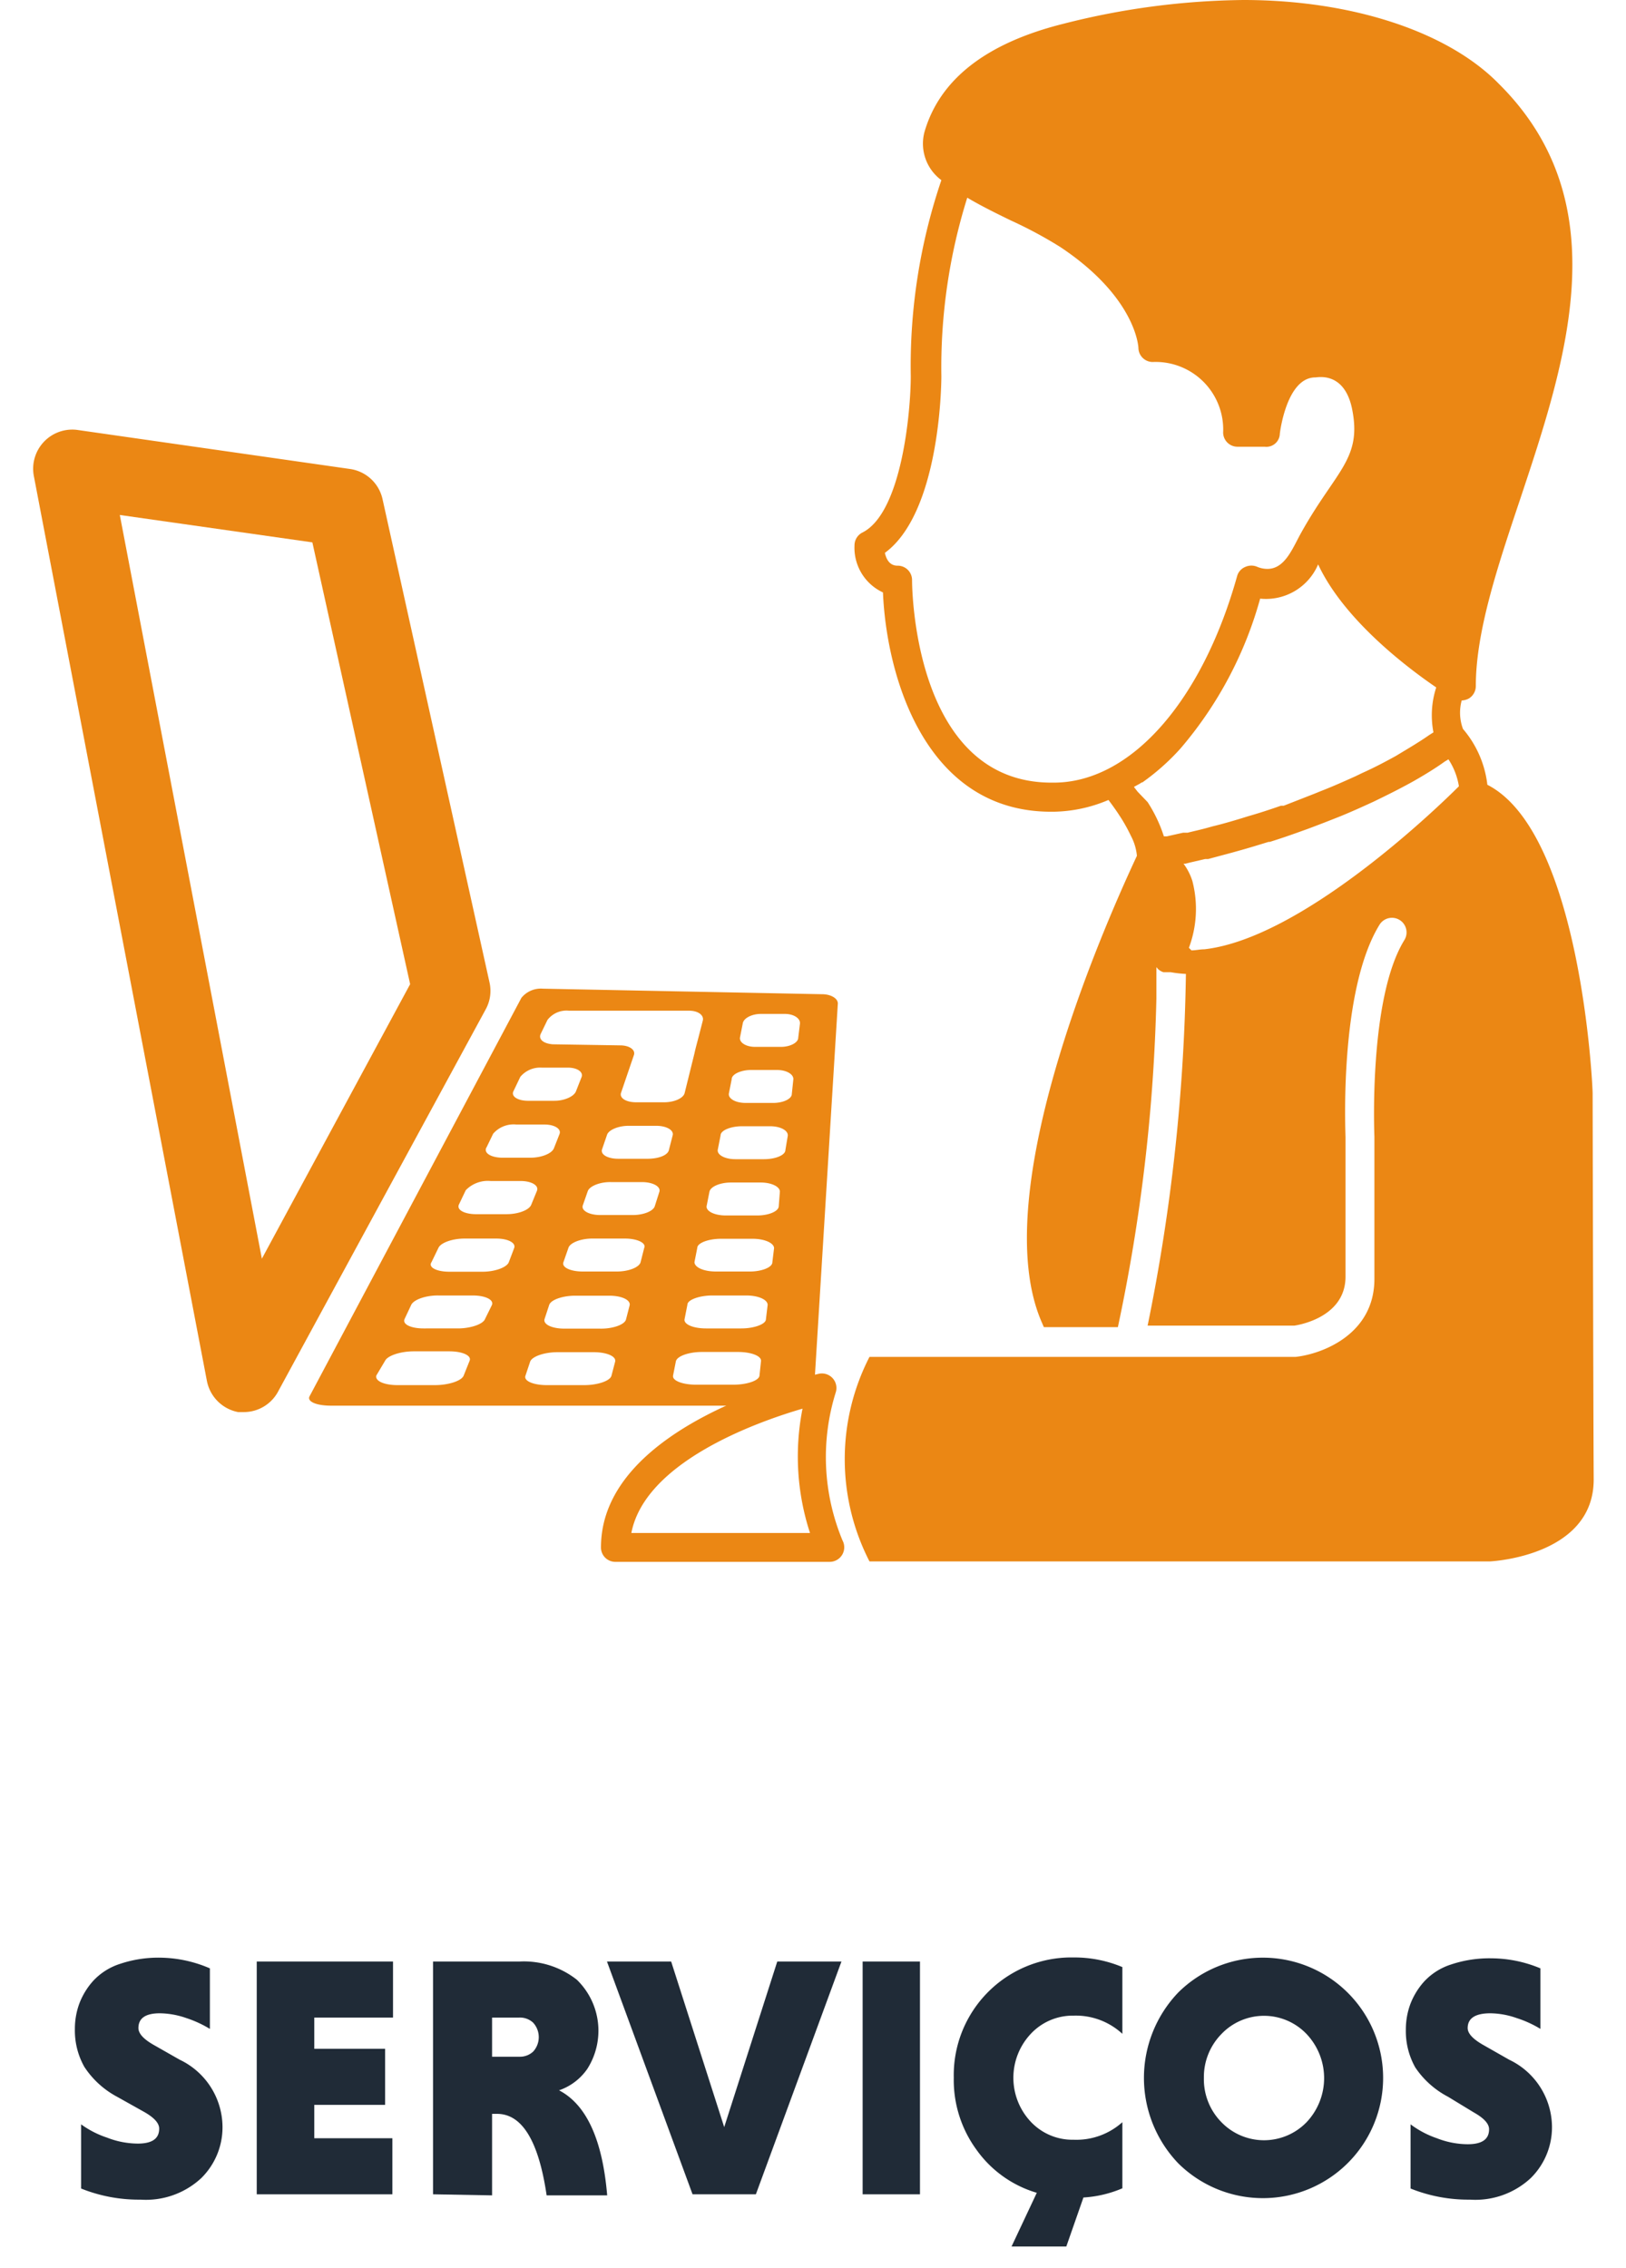
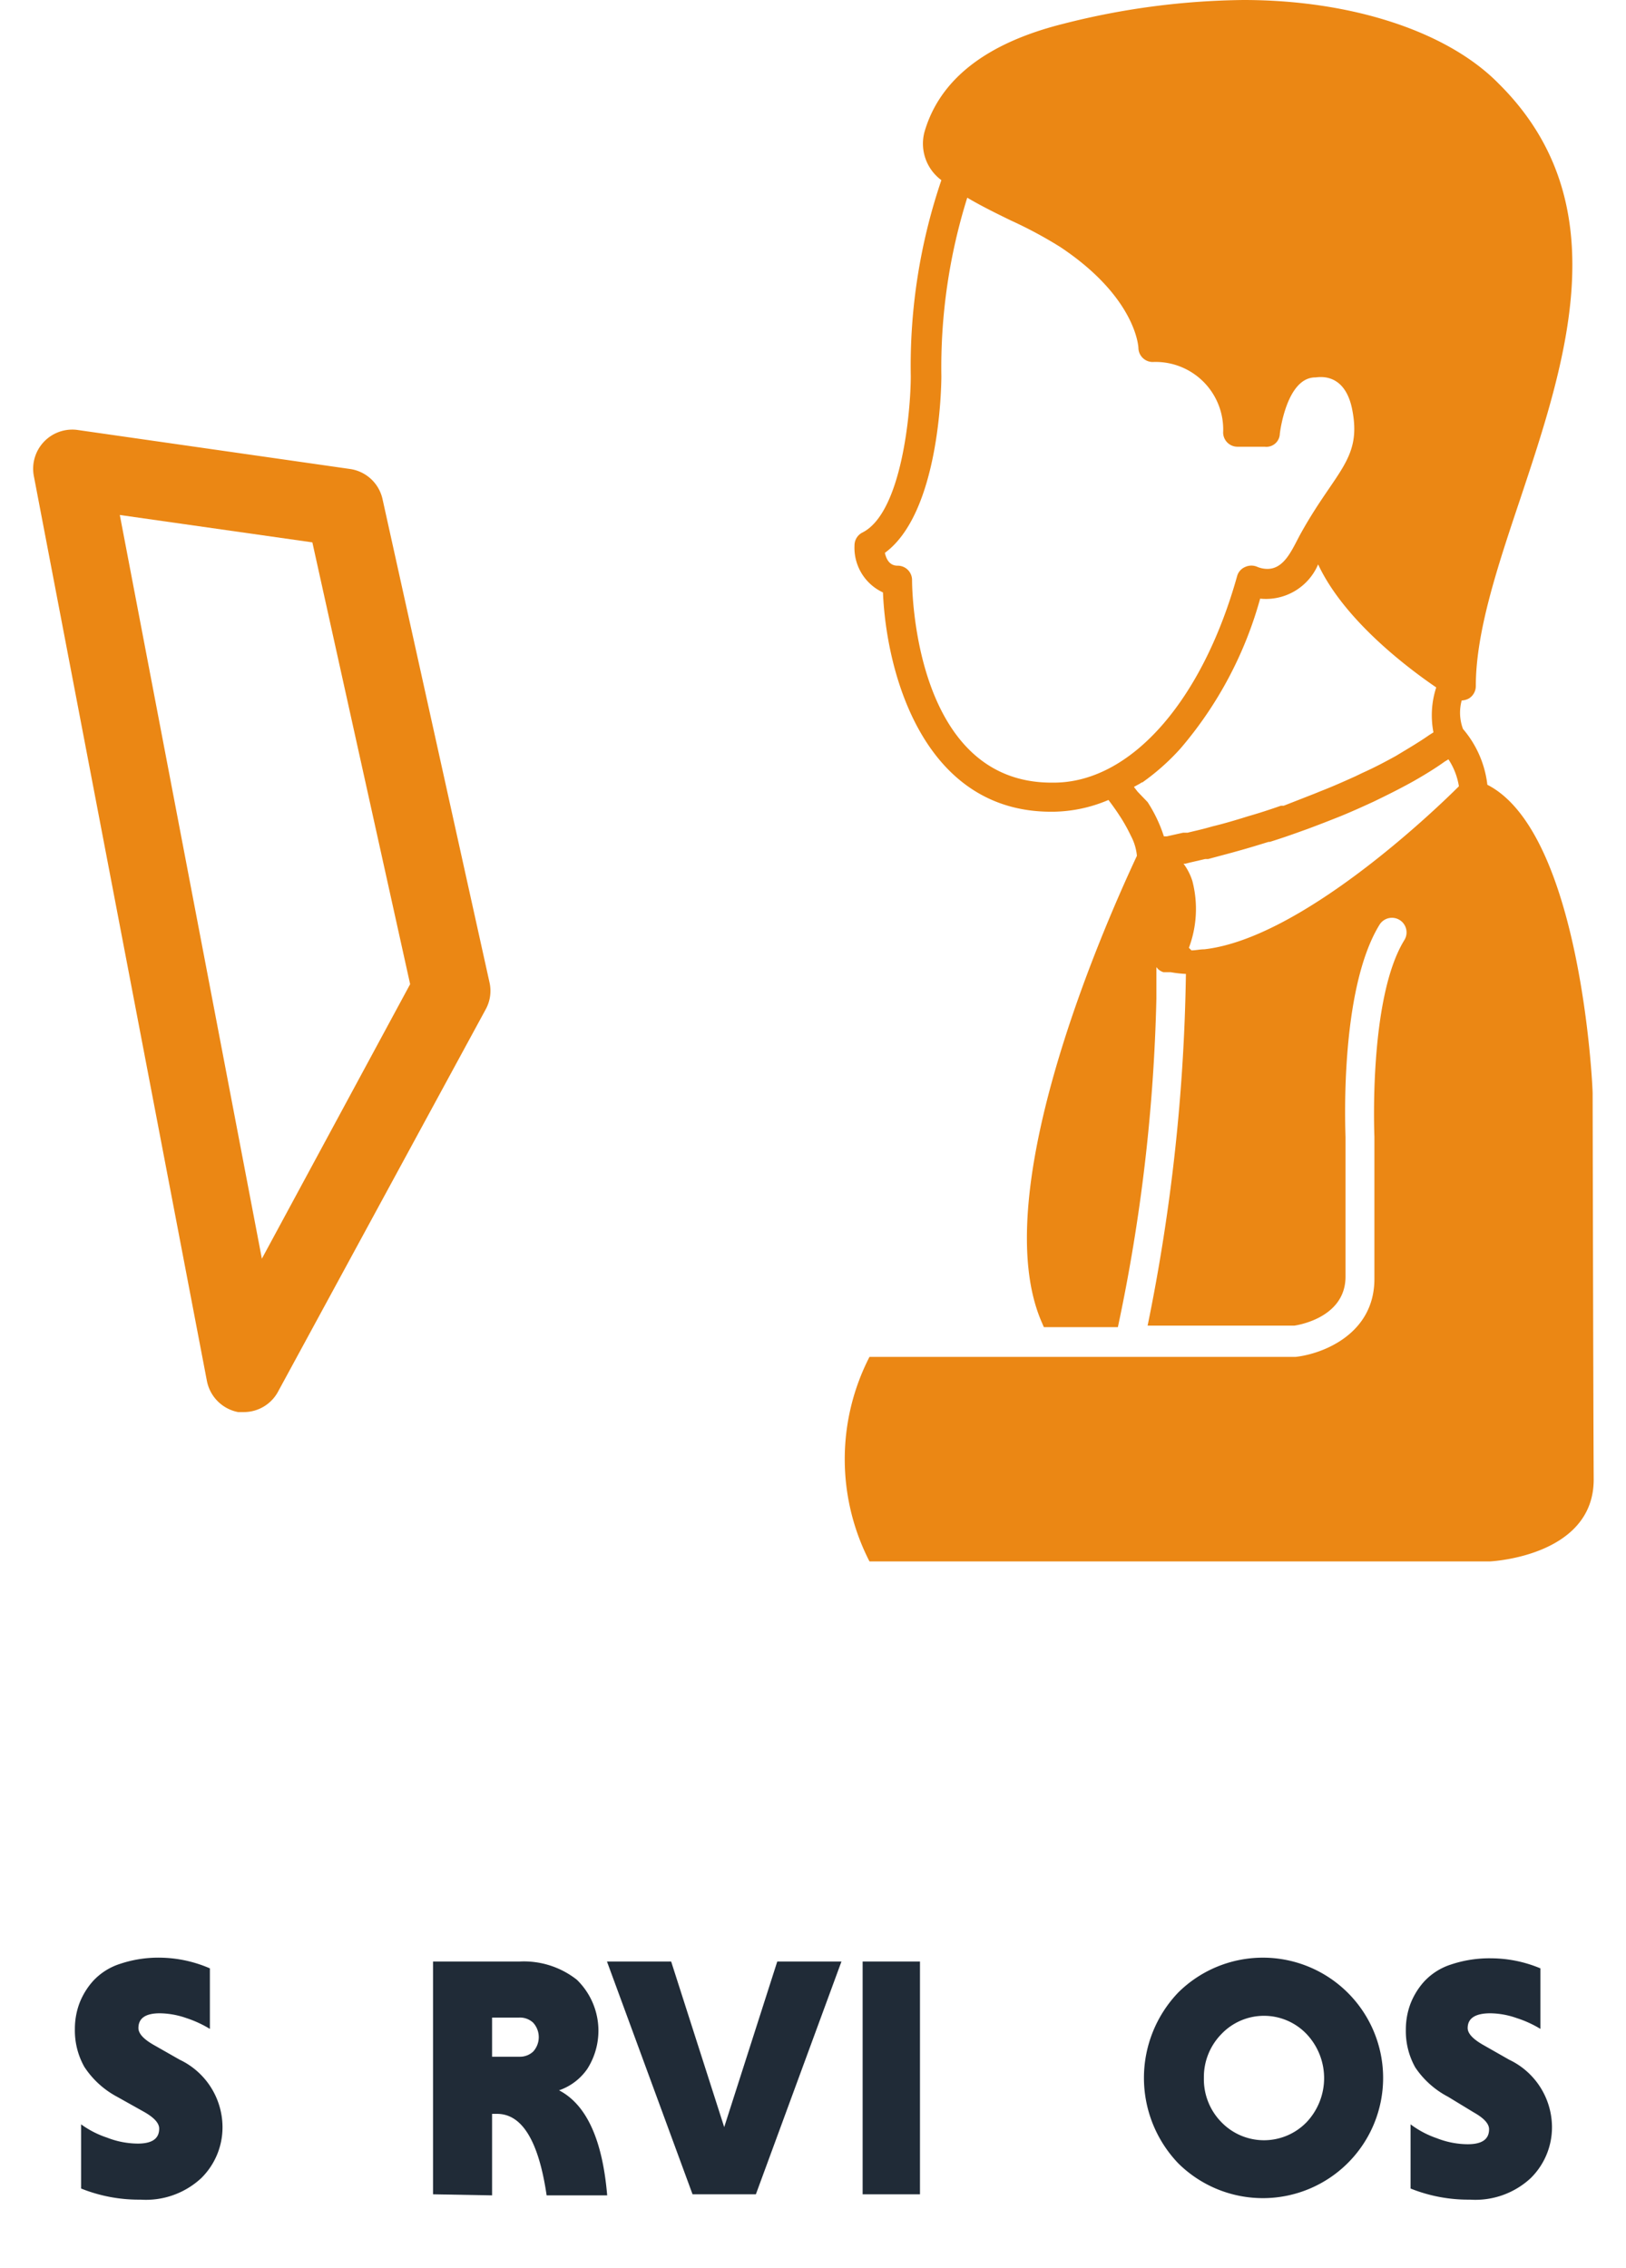
<svg xmlns="http://www.w3.org/2000/svg" id="Camada_1" data-name="Camada 1" viewBox="0 0 76 106">
  <defs>
    <style>.cls-1{fill:#eb8714;}.cls-2{fill:#202b37;}.cls-3{fill:none;}</style>
  </defs>
  <g id="computing">
    <path class="cls-1" d="M74.44,51.1c0-.43-.57-12.2-4.92-14.42a4.87,4.87,0,0,0-1.14-2.61,2.18,2.18,0,0,1-.06-1.33h0a.78.78,0,0,0,.33-.09.68.68,0,0,0,.33-.58c0-2.53,1-5.54,2.07-8.73,2.16-6.49,4.62-13.86-1-19.43C67.66,1.47,63.17,0,58.12,0a35.26,35.26,0,0,0-8.41,1.11c-3.61.9-5.79,2.6-6.5,5.06A2.12,2.12,0,0,0,44,8.42a27,27,0,0,0-1.43,9.16c0,1.6-.41,6.38-2.26,7.31a.67.67,0,0,0-.37.6,2.3,2.3,0,0,0,1.33,2.2c.16,3.84,1.93,10.25,7.86,10.25h.11a6.78,6.78,0,0,0,2.57-.55c.22.29.44.6.65.94a7.75,7.75,0,0,1,.4.74,2.47,2.47,0,0,1,.28.93s0,0,0,0c-1.87,4-7,16-4.44,21.82l.09.21h3.46a82.45,82.45,0,0,0,1.8-15.36c0-.66,0-1.16,0-1.47a.62.62,0,0,0,.33.24l.17,0,.17,0a5.31,5.31,0,0,0,.71.08s0,0,0,0a88.12,88.12,0,0,1-1.79,16.44h6.85s2.4-.3,2.4-2.29V53.16c0-.24-.31-6.85,1.59-9.94a.68.68,0,0,1,1.16.72c-1.68,2.72-1.4,9.13-1.4,9.19v6.65c0,2.57-2.41,3.5-3.68,3.64H43.27l-.08,0H40.64a10.46,10.46,0,0,0,0,9.56h29s4.87-.22,4.85-3.85S74.44,51.1,74.44,51.1ZM55.57,44.3h0a5.18,5.18,0,0,0,.16-3.13,2.75,2.75,0,0,0-.41-.8l.08,0,.24-.06.69-.16.08,0h.06l1.12-.3.32-.09c.44-.12.89-.26,1.38-.41l.06,0c.45-.14.92-.3,1.39-.47l.39-.14c.51-.19,1-.38,1.55-.6,0,0,0,0,0,0,.51-.21,1-.43,1.52-.67l.39-.19c.51-.25,1-.5,1.5-.78l0,0c.49-.28,1-.59,1.43-.9l.18-.11a3.2,3.2,0,0,1,.49,1.26c-1.19,1.19-7.39,7.11-11.9,7.62-.2,0-.41.05-.6.05Zm-6.32-7.72h-.1c-6.43,0-6.52-9.08-6.52-9.46a.67.67,0,0,0-.68-.68c-.38,0-.53-.32-.59-.6C43.87,24,44,18.26,44,17.58a26.54,26.54,0,0,1,1.21-8.34c.64.38,1.35.73,2.05,1.07a20,20,0,0,1,2.29,1.23c3.57,2.37,3.66,4.7,3.66,4.72a.67.67,0,0,0,.66.66,3.16,3.16,0,0,1,3.3,3.3.67.67,0,0,0,.66.66h1.28a.63.63,0,0,0,.71-.61s.3-2.63,1.66-2.63c.11,0,1.34-.28,1.71,1.44.49,2.36-.73,2.89-2.35,5.78-.41.72-.76,1.73-1.6,1.73a1.24,1.24,0,0,1-.46-.09.69.69,0,0,0-.58,0,.65.65,0,0,0-.38.44C56.18,32.79,52.84,36.58,49.25,36.58Zm4.13,0a10.66,10.66,0,0,0,1.8-1.6,18.21,18.21,0,0,0,3.72-7,2.65,2.65,0,0,0,2.71-1.6c1.19,2.55,4.07,4.76,5.52,5.75A4.2,4.2,0,0,0,67,34.23l-.19.12c-.47.33-1,.64-1.48.93l-.1.06c-.51.28-1,.54-1.56.79l-.31.15c-.53.24-1.07.48-1.61.69l-.32.13L60,37.66l-.13,0c-.52.18-1,.34-1.53.49l-.32.1c-.46.14-.91.27-1.33.37l-.18.05c-.35.1-.68.17-1,.25l-.1,0-.11,0-.76.17-.14,0h0a6.69,6.69,0,0,0-.76-1.6L53.17,37,53,36.78C53.14,36.7,53.27,36.64,53.38,36.56Z" />
-     <path class="cls-1" d="M39.06,65.09a.68.68,0,0,0-.79-.88c-.42.1-10.18,2.36-10.18,8.11a.67.67,0,0,0,.68.68h10a.68.68,0,0,0,.61-1A10.14,10.14,0,0,1,39.06,65.09Zm-9.55,6.56c.63-3.26,5.67-5.13,8-5.81a11.51,11.51,0,0,0,.35,5.81Z" />
    <path class="cls-1" d="M22.88,45.92l-5-22.59a1.82,1.82,0,0,0-1.52-1.41L3.58,20.09a1.83,1.83,0,0,0-2,2.15l8.09,42.3A1.84,1.84,0,0,0,11.13,66l.28,0a1.82,1.82,0,0,0,1.61-1L22.7,47.18A1.79,1.79,0,0,0,22.88,45.92ZM12.24,58.83,5.6,24.07l9,1.28L19.17,46Z" />
-     <path class="cls-1" d="M38.46,46.47l-13.09-.26a1.17,1.17,0,0,0-1,.43l-9.9,18.62c-.13.24.3.44,1,.44H36.82c.65,0,1.19-.19,1.21-.44l1.13-18.34C39.18,46.68,38.86,46.48,38.46,46.47ZM25.27,48.33l.32-.66a1.12,1.12,0,0,1,1-.43l3,0,1.5,0,1.12,0c.42,0,.7.21.64.46l-.17.66c-.06.24-.17.63-.22.87L32,51.09c-.06.24-.49.44-1,.43l-1.27,0c-.47,0-.79-.2-.7-.45l.6-1.76c.08-.24-.21-.45-.64-.45l-3.15-.05C25.41,48.78,25.16,48.58,25.27,48.33ZM24,51l.32-.67a1.21,1.21,0,0,1,1-.43l1.22,0c.45,0,.74.21.64.45l-.26.66c-.1.25-.56.44-1,.44l-1.27,0C24.17,51.44,23.88,51.23,24,51Zm-1.27,2.65.32-.66a1.26,1.26,0,0,1,1.08-.43h1.32c.48,0,.8.21.7.45l-.26.66c-.1.25-.59.44-1.09.44H23.43C22.93,54.09,22.61,53.89,22.73,53.64ZM21.45,56.3l.32-.67a1.43,1.43,0,0,1,1.16-.43h1.4c.52,0,.86.21.77.45l-.27.66c-.1.25-.61.44-1.15.44H22.22C21.68,56.74,21.34,56.54,21.45,56.3Zm.22,8c-.1.24-.7.44-1.34.44H18.59c-.65,0-1.07-.2-1-.45L18,63.6c.12-.24.72-.44,1.34-.44H21c.62,0,1.05.2.95.44Zm1-2.65c-.09.24-.67.44-1.27.44H19.8c-.61,0-1-.2-.89-.44l.31-.66c.12-.25.69-.45,1.28-.44h1.6c.58,0,1,.2.89.45ZM23.78,59c-.1.24-.65.44-1.22.44H21c-.58,0-1-.2-.83-.45l.32-.66c.11-.25.66-.44,1.22-.44h1.49c.56,0,.93.21.83.45Zm4.8,5.3c-.06.24-.64.44-1.27.44H25.56c-.64,0-1.09-.2-1-.44l.22-.66c.09-.24.66-.44,1.28-.44h1.69c.62,0,1.07.2,1,.45Zm.68-2.63c-.06.24-.61.44-1.21.43H26.39c-.6,0-1-.2-.94-.44l.22-.67c.08-.24.63-.43,1.21-.43h1.6c.58,0,1,.2.95.45ZM29.94,59c-.07.24-.58.44-1.15.43H27.23c-.57,0-1-.2-.89-.45l.23-.66c.08-.24.6-.44,1.15-.43h1.5c.55,0,1,.2.89.44Zm.67-2.64c-.06.25-.55.44-1.08.43H28.06c-.53,0-.9-.21-.82-.45l.23-.66c.08-.24.57-.44,1.08-.43H30c.52,0,.89.21.82.45Zm-.34-2.2-1.37,0c-.5,0-.84-.2-.76-.44l.23-.67c.07-.24.54-.43,1-.43l1.31,0c.48,0,.83.21.76.45l-.17.66C31.23,54,30.77,54.16,30.27,54.16ZM35.5,64.28c0,.24-.57.44-1.22.44H32.54c-.64,0-1.13-.19-1.08-.43l.13-.66c.05-.24.59-.44,1.22-.44h1.68c.63,0,1.11.19,1.08.43Zm.3-2.62c0,.23-.55.43-1.15.43H33c-.61,0-1.07-.2-1-.45l.13-.66c0-.23.57-.43,1.16-.43h1.59c.58,0,1,.2,1,.44ZM36.1,59c0,.24-.52.44-1.09.43H33.46c-.58,0-1-.2-1-.44l.13-.66c0-.24.54-.43,1.1-.43h1.49c.56,0,1,.2,1,.44Zm.3-2.63c0,.25-.48.44-1,.44H33.92c-.54,0-.94-.21-.89-.45l.13-.66c.05-.24.5-.43,1-.43h1.4c.52,0,.92.21.89.45Zm.31-2.62c0,.24-.46.43-1,.43H34.37c-.5,0-.87-.21-.82-.45l.13-.66c0-.24.48-.43,1-.43l1.32,0c.48,0,.85.2.82.45Zm.3-2.62c0,.24-.43.43-.9.42H34.84c-.47,0-.82-.21-.77-.45l.13-.66c0-.24.45-.43.9-.43l1.22,0c.45,0,.79.21.76.45Zm.3-2.63c0,.24-.4.44-.84.43l-1.18,0c-.43,0-.75-.21-.7-.45l.13-.66c.05-.24.43-.43.84-.43l1.13,0c.41,0,.73.21.7.46Z" />
  </g>
  <path class="cls-2" d="M9.81,92v2.83a5.24,5.24,0,0,0-1.11-.51,3.86,3.86,0,0,0-1.23-.22q-1,0-1,.69c0,.25.23.51.7.78l1.23.7a3.5,3.5,0,0,1,2,3.11,3.33,3.33,0,0,1-1,2.43,3.8,3.8,0,0,1-2.83,1,7.24,7.24,0,0,1-2.78-.52v-3A4.43,4.43,0,0,0,5,99.91a4,4,0,0,0,1.44.28c.67,0,1-.23,1-.7,0-.26-.24-.52-.72-.79L5.47,98A4.17,4.17,0,0,1,3.94,96.6a3.47,3.47,0,0,1-.44-1.77,3.43,3.43,0,0,1,.21-1.19,3.37,3.37,0,0,1,.65-1.06,2.93,2.93,0,0,1,1.25-.79,5.63,5.63,0,0,1,1.88-.29A6,6,0,0,1,9.81,92Z" />
-   <path class="cls-2" d="M18.34,102.56H12V91.68h6.37V94.3H14.69v1.46H18v2.62H14.69v1.56h3.65Z" />
  <path class="cls-2" d="M20.24,102.56V91.68h4.05a4,4,0,0,1,2.67.85,3.32,3.32,0,0,1,.49,4.17,2.65,2.65,0,0,1-1.32,1q1.92,1,2.25,4.91H25.55q-.56-3.81-2.32-3.81H23v3.81Zm4.68-6.67a1,1,0,0,0,0-1.35.9.9,0,0,0-.65-.24H23v1.83h1.31A.9.9,0,0,0,24.92,95.89Z" />
  <path class="cls-2" d="M32.37,102.56l-4-10.88h3l2.48,7.74,2.48-7.74h3l-4,10.88Z" />
  <path class="cls-2" d="M40.32,102.56V91.68H43v10.88Z" />
-   <path class="cls-2" d="M49.84,105H47.28l1.18-2.51a5.29,5.29,0,0,1-2.81-2,5.52,5.52,0,0,1-1.07-3.38,5.5,5.5,0,0,1,5.6-5.62,5.8,5.8,0,0,1,2.28.45v3.12a3.2,3.2,0,0,0-2.28-.85,2.68,2.68,0,0,0-2,.85,3,3,0,0,0,0,4.11,2.67,2.67,0,0,0,2,.84,3.22,3.22,0,0,0,2.28-.82v3.09a5.45,5.45,0,0,1-1.82.43Z" />
  <path class="cls-2" d="M55.08,101.12a5.77,5.77,0,0,1,0-8,5.62,5.62,0,1,1,0,8Zm1.19-4a2.86,2.86,0,0,0,.81,2.06,2.77,2.77,0,0,0,4,0,3,3,0,0,0,0-4.1,2.75,2.75,0,0,0-4,0A2.87,2.87,0,0,0,56.27,97.12Z" />
  <path class="cls-2" d="M72,92v2.83a5.11,5.11,0,0,0-1.12-.51,3.8,3.8,0,0,0-1.22-.22c-.7,0-1.06.23-1.06.69,0,.25.24.51.71.78l1.23.7a3.5,3.5,0,0,1,2,3.11,3.33,3.33,0,0,1-1,2.43,3.8,3.8,0,0,1-2.83,1,7.24,7.24,0,0,1-2.78-.52v-3a4.43,4.43,0,0,0,1.23.65,4,4,0,0,0,1.44.28c.67,0,1-.23,1-.7,0-.26-.24-.52-.72-.79L67.68,98a4.17,4.17,0,0,1-1.53-1.37,3.47,3.47,0,0,1-.44-1.77,3.43,3.43,0,0,1,.21-1.19,3.37,3.37,0,0,1,.65-1.06,2.93,2.93,0,0,1,1.25-.79,5.63,5.63,0,0,1,1.88-.29A6,6,0,0,1,72,92Z" />
  <rect class="cls-3" width="76" height="106" />
</svg>